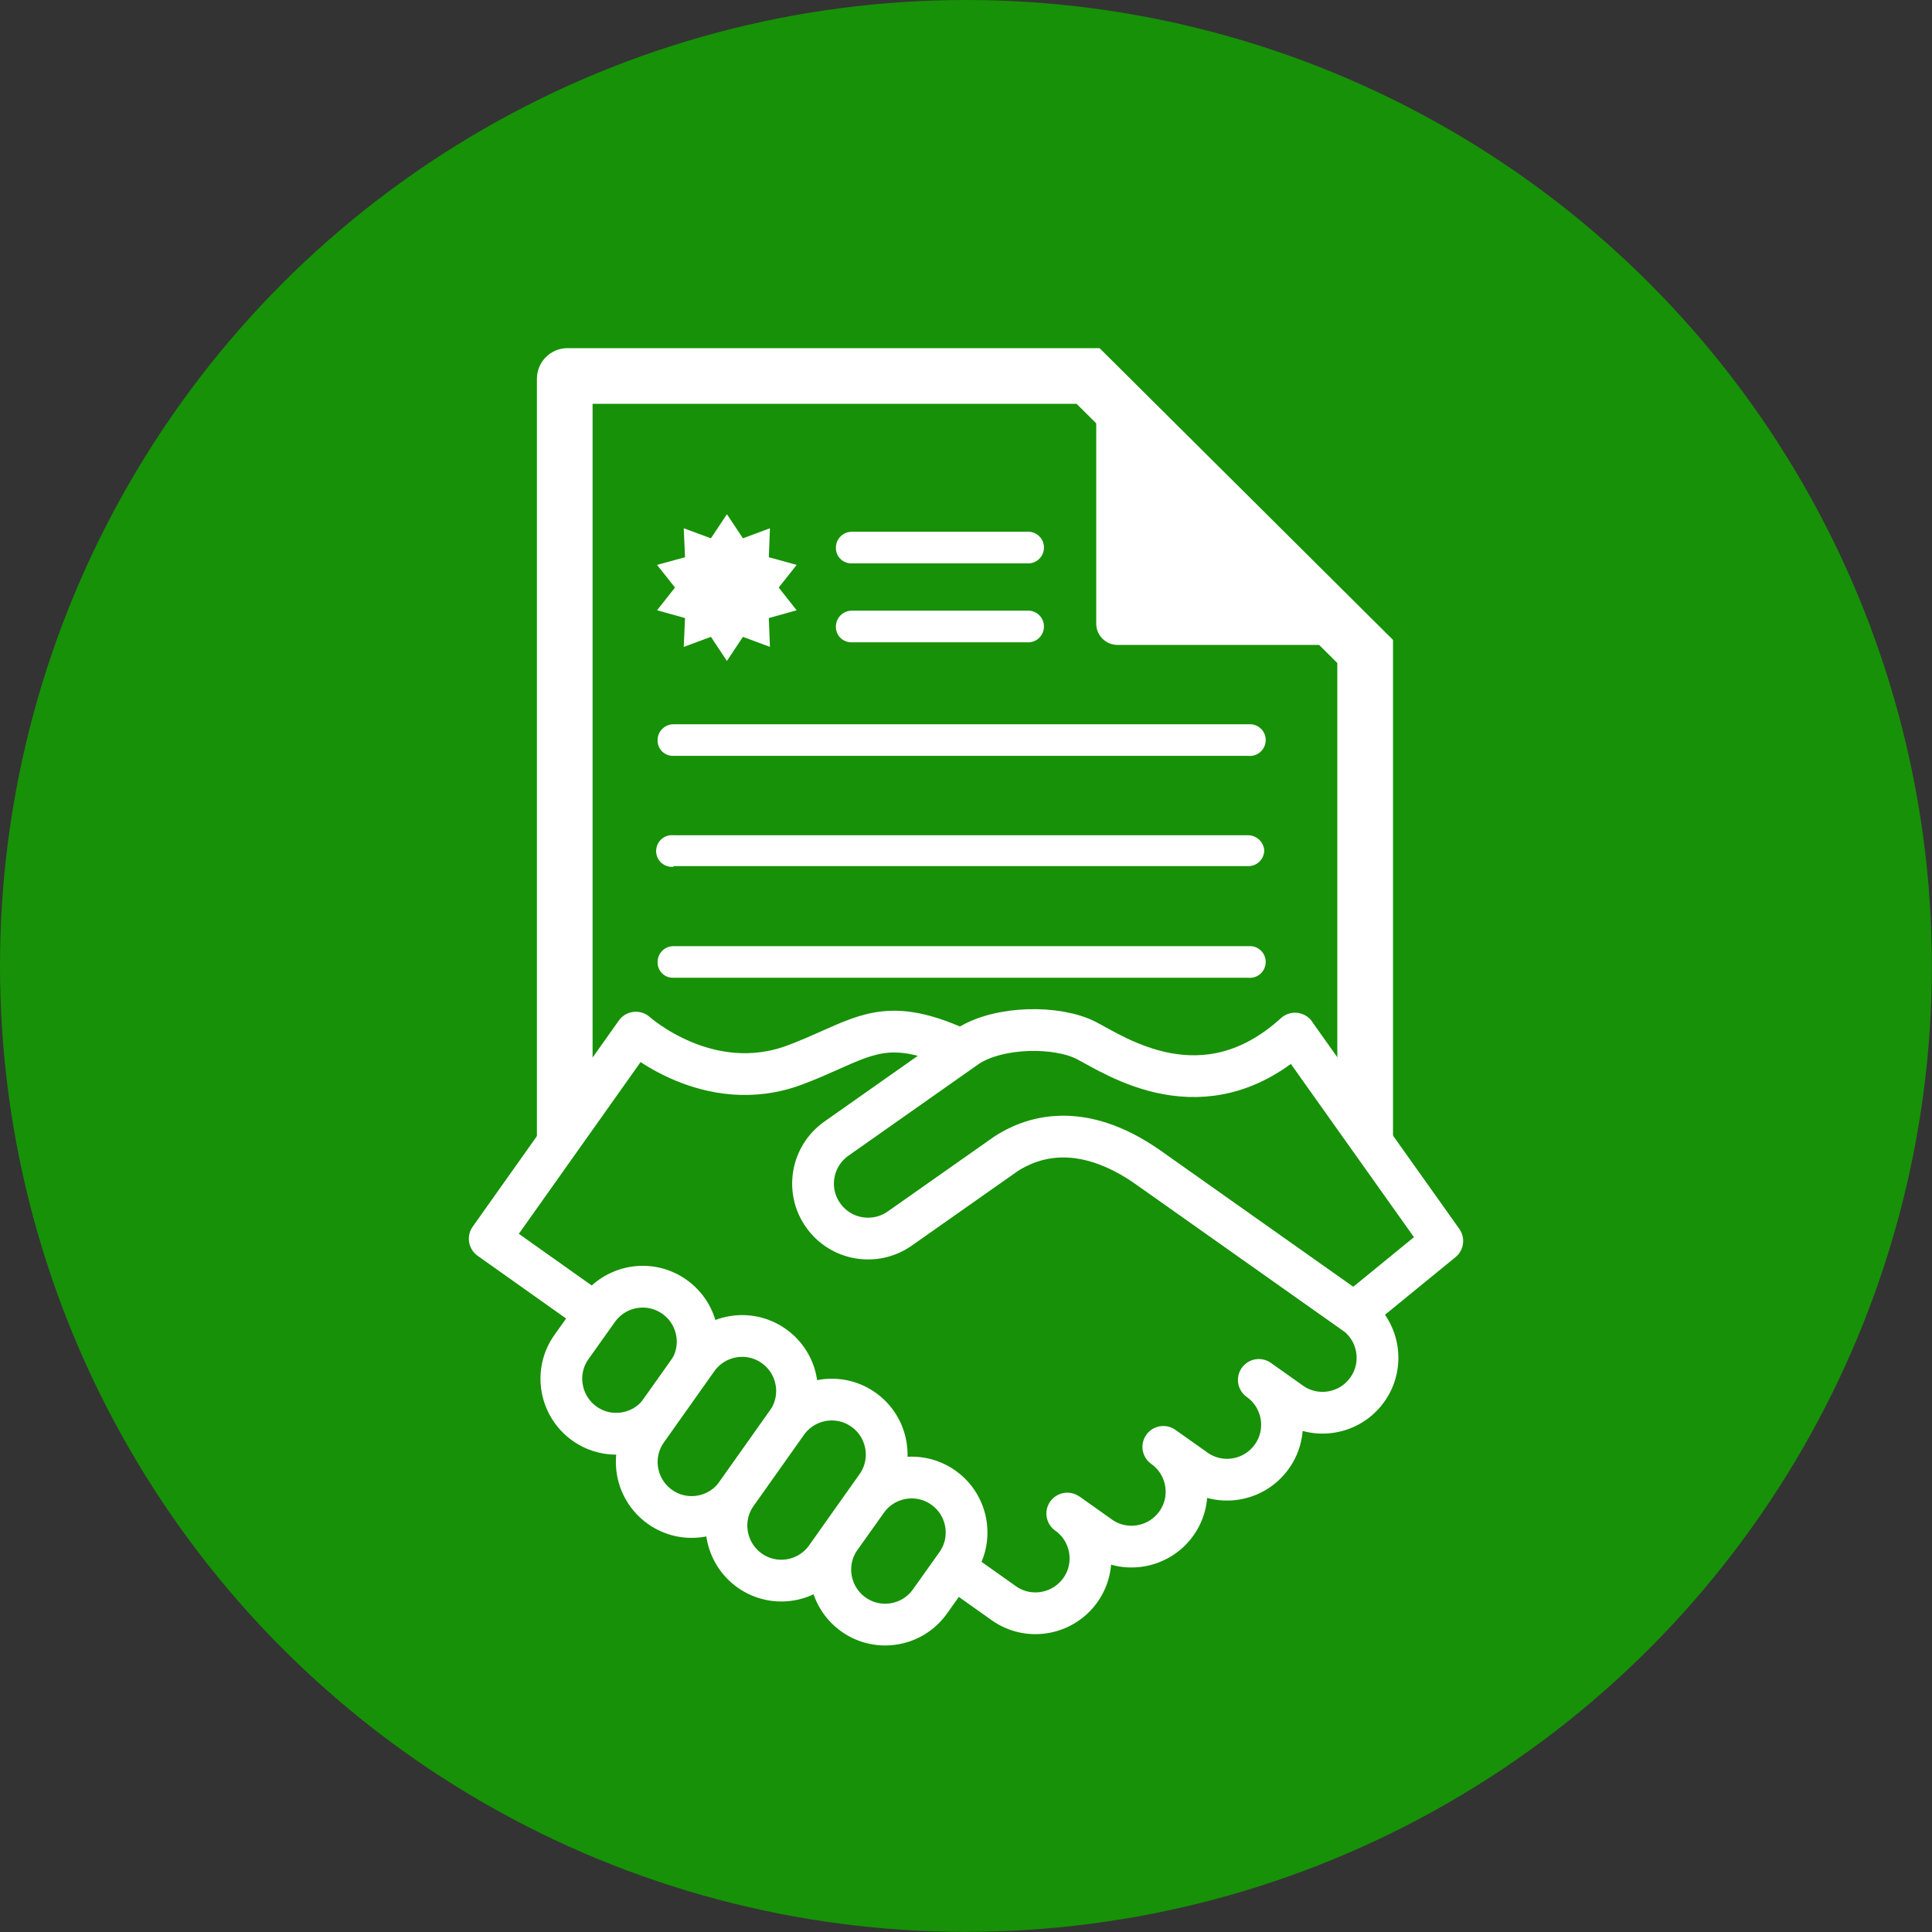
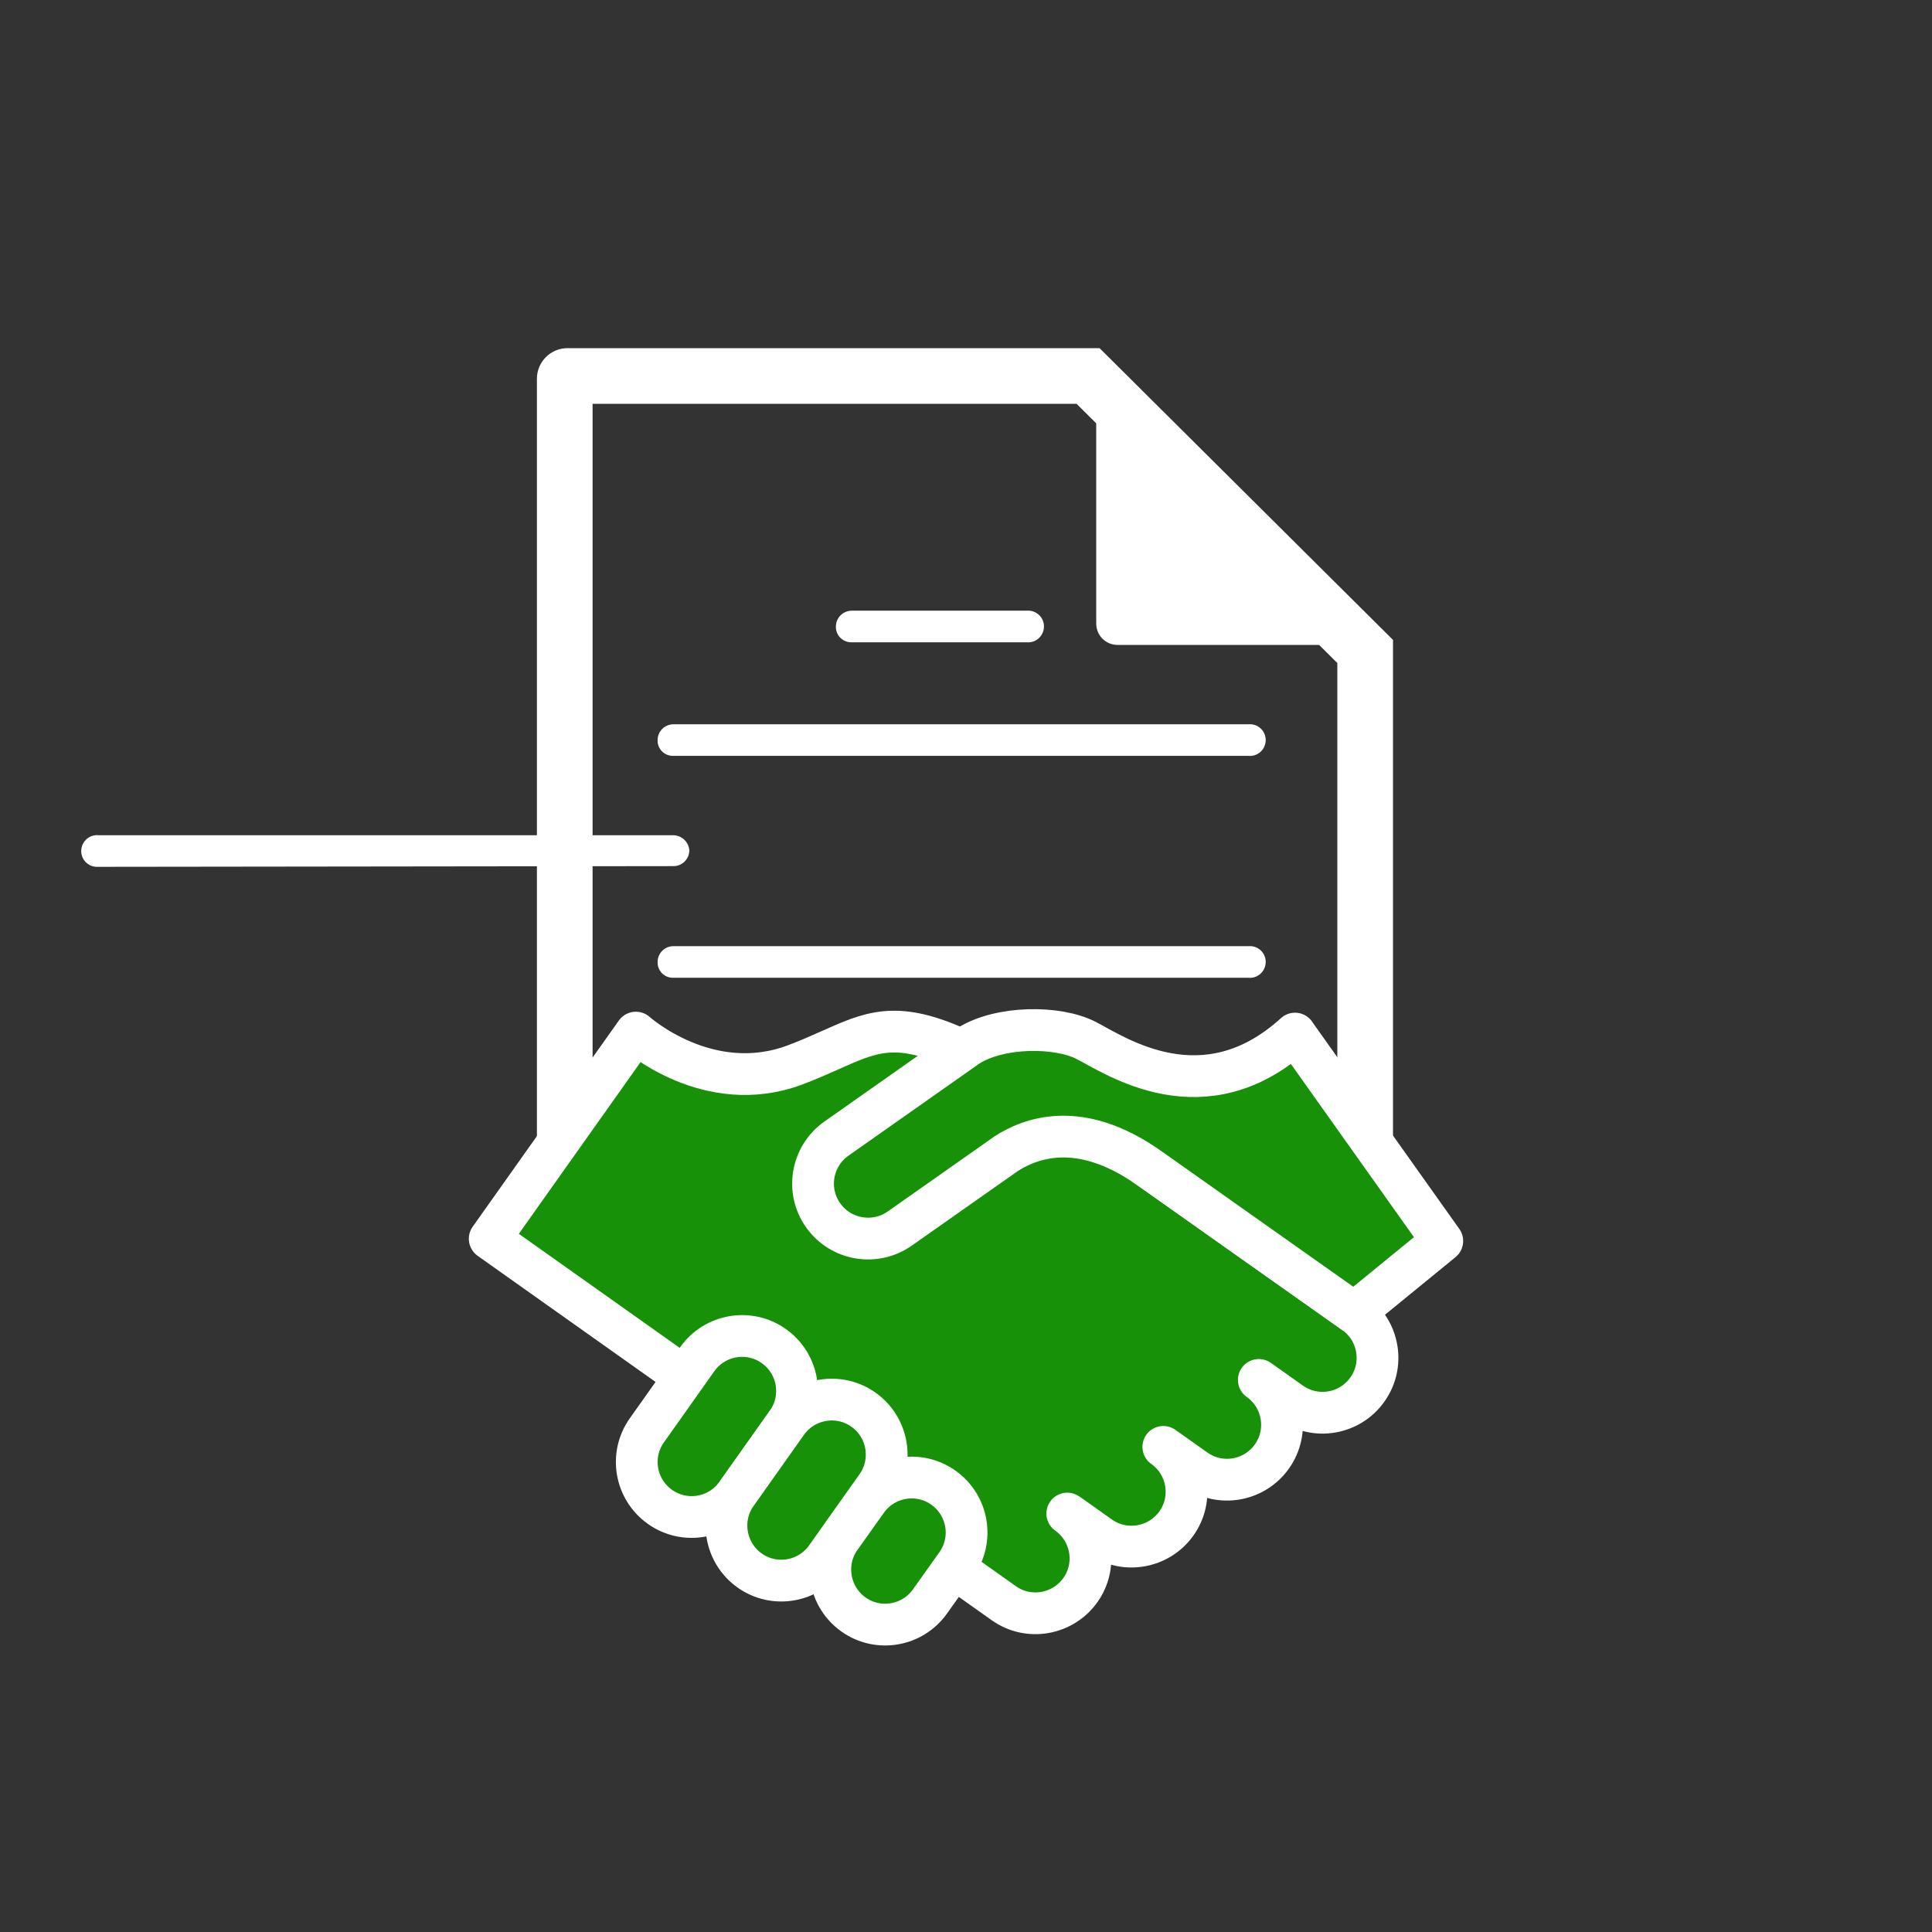
<svg xmlns="http://www.w3.org/2000/svg" id="_9-verkauf-ohne-makler" data-name="9-verkauf-ohne-makler" viewBox="0 0 138.79 138.79">
  <rect x="0" y="0" width="138.79" height="138.79" fill="#333333" stroke="none" />
  <defs>
    <style>
      .cls-1, .cls-2, .cls-3 {
        fill: #179107;
      }

      .cls-4 {
        fill: #fff;
      }

      .cls-2 {
        stroke-miterlimit: 10;
      }

      .cls-2, .cls-3 {
        stroke: #fff;
        stroke-width: 3px;
      }

      .cls-3 {
        stroke-linejoin: round;
      }
    </style>
  </defs>
-   <circle class="cls-1" cx="69.39" cy="69.39" r="69.39" />
  <g>
    <path class="cls-4" d="M77.34,29.01l18.73,18.62v38.23h-53.5V29.01h34.77M78.99,25.01h-38.22c-1.22,0-2.2.99-2.2,2.2v60.45c0,1.22.99,2.2,2.2,2.2h57.1c1.22,0,2.2-.99,2.2-2.2v-41.69l-21.08-20.96h0Z" />
    <path class="cls-4" d="M48.38,70.24h41.3c.63.06,1.18-.4,1.24-1.03.06-.63-.4-1.18-1.03-1.24-.07,0-.14,0-.21,0h-41.3c-.63,0-1.13.5-1.14,1.13-.02.61.45,1.12,1.06,1.14.03,0,.05,0,.08,0" />
-     <path class="cls-4" d="M48.38,62.22h41.3c.63,0,1.14-.51,1.14-1.14-.05-.6-.54-1.06-1.14-1.08h-41.3c-.63-.06-1.18.4-1.24,1.03-.06.63.4,1.18,1.03,1.24.07,0,.14,0,.21,0" />
+     <path class="cls-4" d="M48.38,62.22c.63,0,1.14-.51,1.14-1.14-.05-.6-.54-1.06-1.14-1.08h-41.3c-.63-.06-1.18.4-1.24,1.03-.06.63.4,1.18,1.03,1.24.07,0,.14,0,.21,0" />
    <path class="cls-4" d="M48.38,54.3h41.3c.63.06,1.18-.4,1.24-1.03.06-.63-.4-1.18-1.03-1.24-.07,0-.14,0-.21,0h-41.3c-.63,0-1.14.51-1.14,1.14-.02.61.46,1.11,1.07,1.13.02,0,.05,0,.07,0" />
-     <path class="cls-4" d="M61.19,40.47h12.56c.63.06,1.18-.4,1.24-1.03.06-.63-.4-1.18-1.03-1.24-.07,0-.14,0-.21,0h-12.56c-.63,0-1.14.51-1.14,1.14-.02.61.46,1.11,1.07,1.13.02,0,.05,0,.07,0" />
    <path class="cls-4" d="M61.19,46.14h12.56c.63.06,1.18-.4,1.24-1.03.06-.63-.4-1.18-1.03-1.24-.07,0-.14,0-.21,0h-12.56c-.63,0-1.14.51-1.14,1.14-.02.61.46,1.11,1.07,1.13.02,0,.05,0,.07,0" />
    <path class="cls-4" d="M78.75,25.67v19.13c0,.85.69,1.53,1.53,1.53h19.14s-20.67-20.66-20.67-20.66" />
  </g>
  <g>
    <path class="cls-3" d="M76.67,108.73c1.78,1.26,2.2,3.73.94,5.5s-3.73,2.2-5.5.94l-36.93-26.18,10.5-14.81s5.19,4.68,11.46,2.31c7.45-2.81,6.63-5.91,26.84,8.42l13.31,9.41c1.78,1.26,2.2,3.73.94,5.5-1.26,1.78-3.73,2.2-5.5.94l-2.3-1.63c1.78,1.26,2.2,3.73.94,5.5-1.26,1.78-3.73,2.2-5.5.94l-2.3-1.63c1.78,1.26,2.2,3.73.94,5.5s-3.73,2.2-5.5.94l-2.3-1.63Z" />
-     <path class="cls-2" d="M42.95,94.1c1.26-1.78,3.73-2.2,5.5-.94,1.78,1.26,2.2,3.73.94,5.5l-1.9,2.67c-1.26,1.78-3.73,2.2-5.5.94s-2.2-3.73-.94-5.5l1.9-2.67Z" />
    <path class="cls-2" d="M50.09,97.64c1.26-1.78,3.73-2.2,5.5-.94,1.78,1.26,2.2,3.73.94,5.5l-3.62,5.11c-1.26,1.78-3.73,2.2-5.5.94-1.78-1.26-2.2-3.73-.94-5.5l3.62-5.11Z" />
    <path class="cls-2" d="M56.53,102.21c1.26-1.78,3.73-2.2,5.5-.94,1.78,1.26,2.2,3.73.94,5.5l-3.62,5.11c-1.26,1.78-3.73,2.2-5.5.94s-2.2-3.73-.94-5.5l3.62-5.11Z" />
    <path class="cls-2" d="M62.27,107.81c1.26-1.78,3.73-2.2,5.5-.94,1.78,1.26,2.2,3.73.94,5.5l-1.9,2.67c-1.26,1.78-3.73,2.2-5.5.94s-2.2-3.73-.94-5.5l1.9-2.67Z" />
    <path class="cls-3" d="M93.03,74.26l10.58,14.89-6.33,5.17s-9.6-6.78-14.7-10.39c-5.09-3.61-8.65-2.11-10.3-1.05l-7.65,5.38c-1.79,1.25-4.25.82-5.5-.96-1.26-1.78-.83-4.24.95-5.5l9.45-6.65c2.28-1.46,6.45-1.47,8.51-.4,2.07,1.06,8.44,5.46,14.99-.5Z" />
  </g>
-   <polygon class="cls-4" points="52.22 36.94 51.07 38.67 49.12 37.95 49.21 40.03 47.2 40.58 48.49 42.21 47.2 43.84 49.21 44.4 49.12 46.47 51.07 45.75 52.22 47.48 53.37 45.75 55.31 46.47 55.23 44.4 57.23 43.84 55.94 42.21 57.23 40.58 55.23 40.03 55.31 37.95 53.37 38.67 52.22 36.94 52.22 36.94" />
</svg>